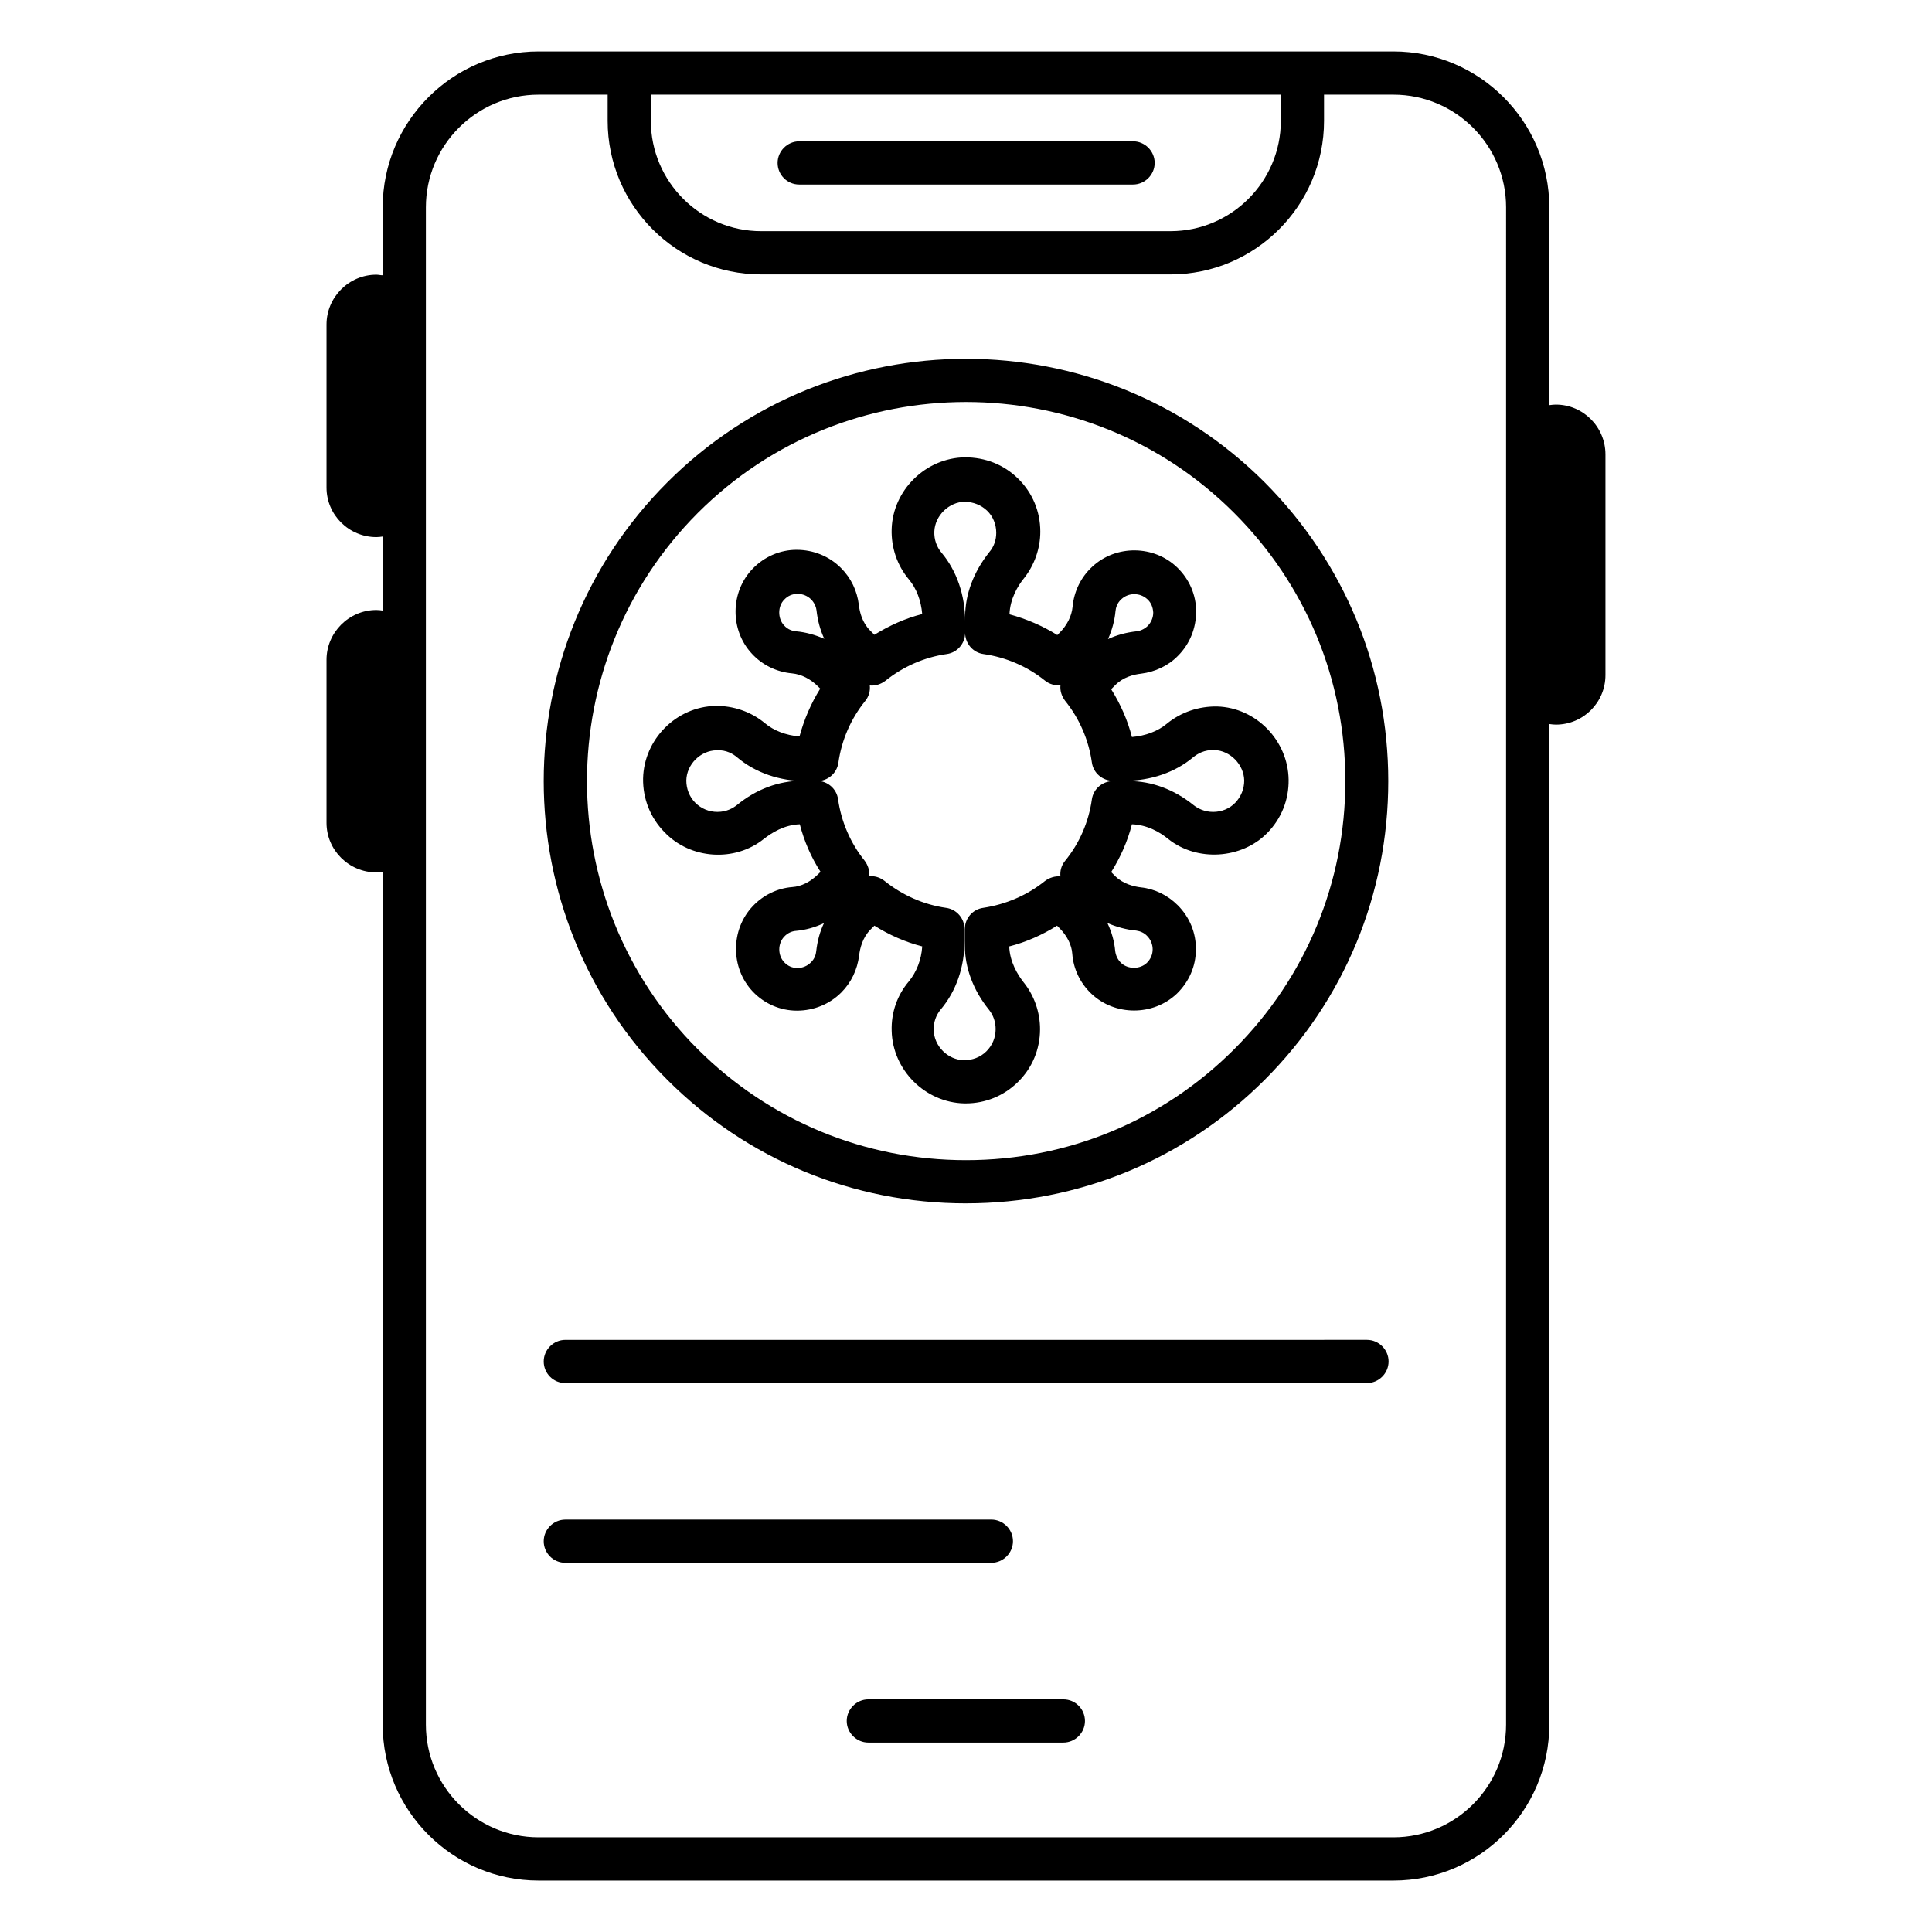
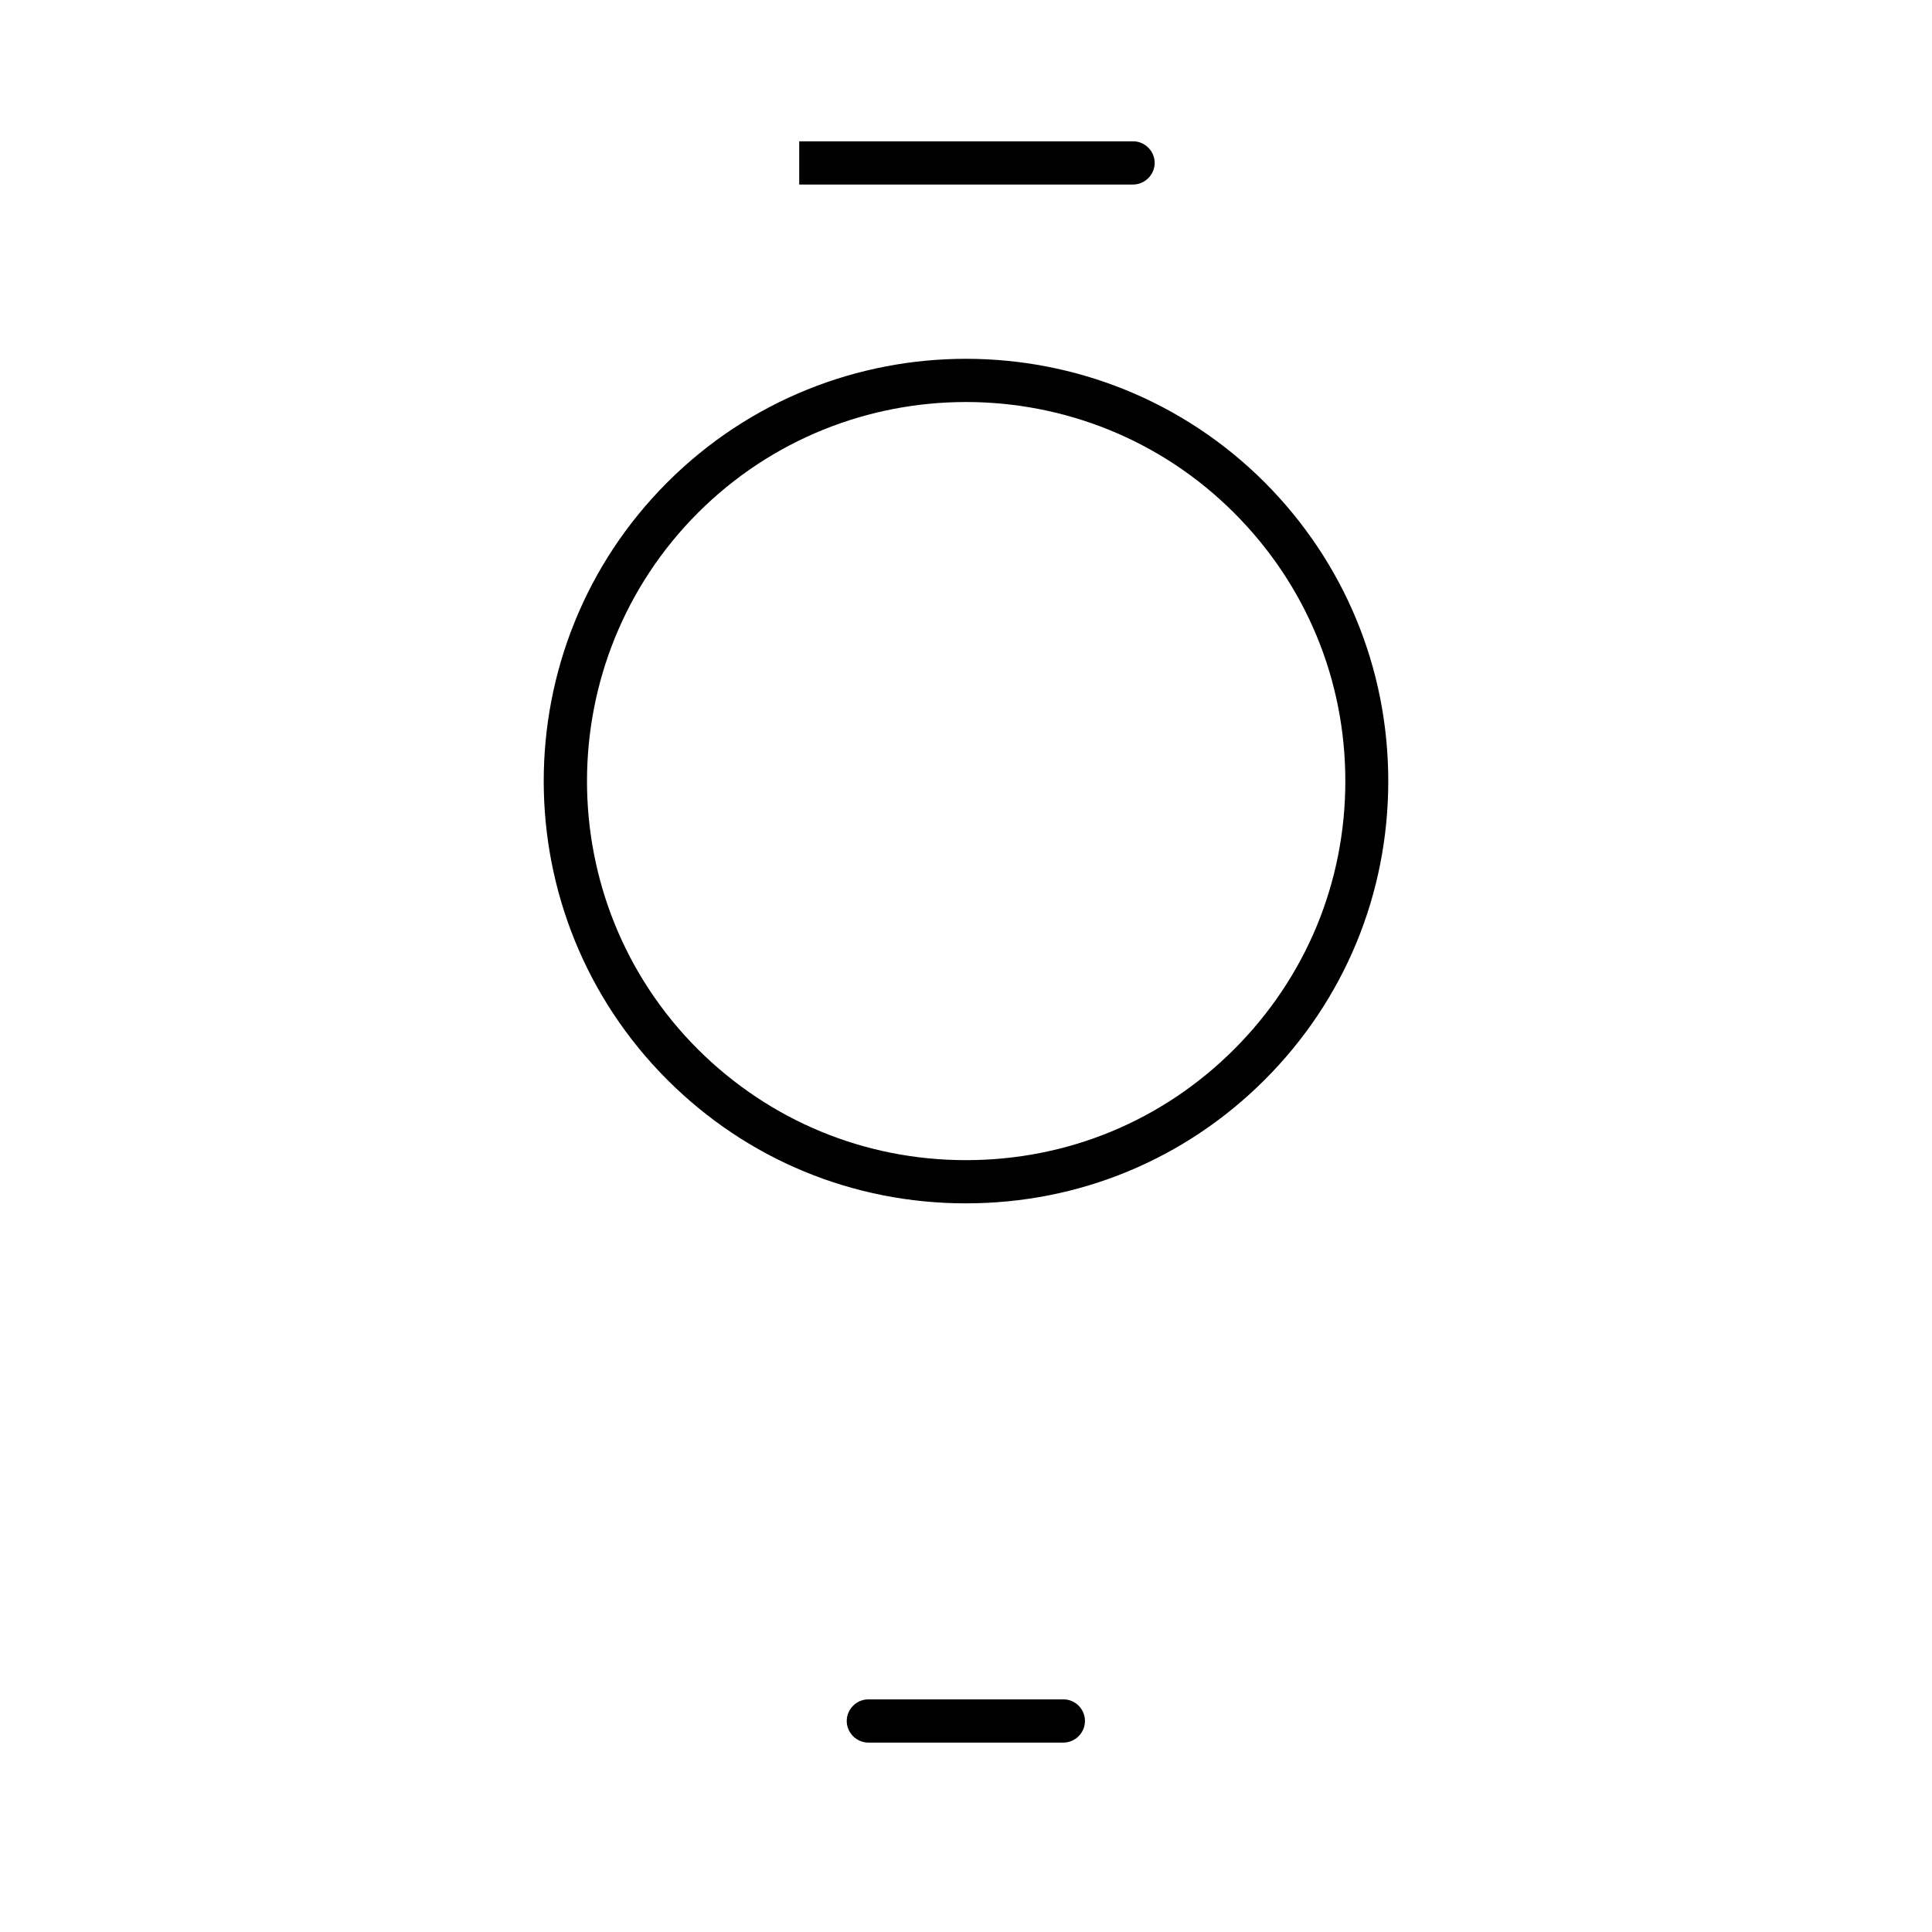
<svg xmlns="http://www.w3.org/2000/svg" fill="#000000" width="800px" height="800px" version="1.1" viewBox="144 144 512 512">
  <g>
    <path d="m425.8 594.35h-51.68c-3.129 0-5.727 2.594-5.727 5.727 0 3.129 2.594 5.727 5.727 5.727h51.68c3.129 0 5.727-2.594 5.727-5.727-0.004-3.133-2.523-5.727-5.727-5.727z" />
-     <path d="m355.8 192.9h88.473c3.129 0 5.727-2.594 5.727-5.727 0-3.129-2.594-5.727-5.727-5.727l-88.473 0.004c-3.129 0-5.727 2.594-5.727 5.727 0 3.129 2.519 5.723 5.727 5.723z" />
+     <path d="m355.8 192.9h88.473c3.129 0 5.727-2.594 5.727-5.727 0-3.129-2.594-5.727-5.727-5.727l-88.473 0.004z" />
    <path d="m400 462.9c29.922 0 58.016-11.602 79.16-32.746 21.145-21.145 32.746-49.234 32.746-79.16 0-29.922-11.68-58.016-32.746-79.16-43.664-43.664-114.66-43.664-158.32 0-43.664 43.664-43.664 114.66 0 158.32 21.141 21.148 49.23 32.75 79.156 32.75zm-71.07-182.97c19.617-19.617 45.344-29.391 71.066-29.391 25.727 0 51.449 9.77 71.066 29.391 19.008 19.008 29.465 44.199 29.465 71.066 0 26.871-10.457 52.059-29.465 71.066-19.008 19.008-44.199 29.391-71.066 29.391-26.871 0-52.059-10.457-71.066-29.391-39.16-39.16-39.16-102.9 0-142.13z" />
-     <path d="m346.41 366.34c2.137-1.68 5.418-3.742 9.543-3.894 1.145 4.426 2.977 8.703 5.496 12.594l-0.609 0.609c-2.062 2.062-4.504 3.281-6.871 3.434-3.969 0.305-7.711 2.137-10.457 5.039-5.953 6.258-5.953 16.41 0 22.672 3.055 3.207 7.25 5.039 11.68 5.039 4.426 0 8.625-1.68 11.754-4.809 2.594-2.594 4.273-6.031 4.734-9.848 0.23-1.91 0.918-4.656 2.902-6.719l1.145-1.145c3.894 2.441 8.168 4.352 12.672 5.496-0.23 3.586-1.527 6.793-3.512 9.238-3.129 3.664-4.734 8.32-4.582 13.129 0.23 10.383 8.855 19.008 19.238 19.238h0.383c5.191 0 10.078-1.984 13.816-5.648 3.816-3.742 5.879-8.703 5.879-14.047 0-4.426-1.527-8.855-4.273-12.289-1.68-2.137-3.742-5.496-3.894-9.617 4.504-1.145 8.777-3.055 12.672-5.496l0.609 0.609c2.062 2.062 3.281 4.504 3.434 6.871 0.305 4.047 2.137 7.785 5.039 10.535 6.258 5.953 16.41 5.953 22.672 0 3.207-3.129 5.039-7.25 5.039-11.68 0.078-4.426-1.68-8.625-4.809-11.754-2.672-2.672-6.106-4.352-9.77-4.734-1.91-0.23-4.656-0.918-6.719-2.902l-1.145-1.145c2.441-3.894 4.352-8.168 5.496-12.672 4.121 0.152 7.481 2.137 9.617 3.894 7.633 6.106 19.465 5.344 26.258-1.602 3.742-3.816 5.727-8.777 5.648-14.121-0.152-10.383-8.625-19.082-18.93-19.391-4.809-0.078-9.543 1.449-13.359 4.582-2.367 1.984-5.648 3.207-9.238 3.512-1.145-4.504-3.055-8.777-5.496-12.672l1.145-1.145c2.062-2.062 4.809-2.75 6.793-2.977 3.664-0.457 7.176-2.062 9.77-4.734 3.129-3.129 4.809-7.328 4.809-11.754 0-4.426-1.832-8.551-4.961-11.602-6.184-6.031-16.336-6.106-22.594-0.23-2.977 2.75-4.809 6.488-5.191 10.609-0.23 2.441-1.449 4.887-3.512 6.945l-0.535 0.535c-3.894-2.441-8.168-4.273-12.672-5.496 0.152-4.047 2.137-7.481 3.894-9.617 2.75-3.512 4.273-7.863 4.273-12.289 0-5.344-2.062-10.305-5.879-14.047s-8.703-5.648-14.121-5.648c-10.383 0.152-19.082 8.703-19.391 19.008-0.152 4.887 1.449 9.617 4.582 13.359 1.984 2.367 3.207 5.574 3.512 9.16-4.504 1.145-8.703 3.055-12.672 5.496l-1.145-1.145c-2.062-2.062-2.75-4.809-2.977-6.793-0.457-3.742-2.062-7.098-4.734-9.77-3.129-3.129-7.328-4.809-11.754-4.809s-8.551 1.832-11.602 4.961c-6.031 6.184-6.106 16.336-0.23 22.594 2.75 2.977 6.488 4.809 10.609 5.191 2.441 0.23 4.887 1.449 6.945 3.512l0.535 0.535c-2.441 3.894-4.273 8.168-5.496 12.672-3.586-0.305-6.793-1.527-9.16-3.512-3.664-3.055-8.398-4.656-13.129-4.582-10.383 0.23-18.93 8.855-19.16 19.238-0.078 5.344 1.91 10.383 5.648 14.199 6.871 7.242 18.629 8.008 26.336 1.824zm13.895 29.77c-0.078 0.762-0.383 1.984-1.449 2.977-0.918 0.918-2.215 1.449-3.512 1.449-1.375 0-2.594-0.535-3.512-1.527-1.754-1.832-1.754-4.961 0-6.793 0.84-0.918 1.984-1.449 3.129-1.527 2.519-0.23 5.039-0.918 7.406-2.062-1.07 2.219-1.758 4.734-2.062 7.484zm84.809-5.496c1.07 0.152 2.137 0.609 2.902 1.449 0.918 0.918 1.449 2.215 1.449 3.512 0 1.375-0.535 2.594-1.527 3.586-1.832 1.754-5.039 1.754-6.871 0-0.84-0.84-1.375-1.91-1.527-3.129-0.23-2.519-0.918-5.039-2.062-7.406 2.367 0.996 4.965 1.758 7.637 1.988zm-5.496-84.656c0.078-0.84 0.383-2.137 1.602-3.207 0.918-0.84 2.137-1.297 3.359-1.297 1.297 0 2.519 0.457 3.512 1.375 0.992 0.918 1.449 2.137 1.527 3.512 0 1.297-0.535 2.594-1.449 3.512-0.992 0.992-2.215 1.375-2.977 1.449-2.75 0.305-5.266 0.992-7.559 2.062 1.066-2.367 1.754-4.887 1.984-7.406zm-84.656 5.344c-0.84-0.078-2.137-0.383-3.207-1.602-1.68-1.832-1.68-5.039 0.078-6.793 0.918-0.992 2.137-1.527 3.512-1.527h0.078c1.297 0 2.594 0.535 3.512 1.449 0.992 0.992 1.375 2.215 1.449 2.902 0.305 2.75 0.992 5.266 2.062 7.559-2.445-1.07-4.965-1.758-7.484-1.988zm-29.082 39.543c0.078-4.273 3.742-7.938 8.016-8.016 2.594-0.152 4.426 0.992 5.496 1.91 4.809 4.047 11.223 6.258 18.016 6.258h3.129c2.824 0 5.266-2.062 5.648-4.887 0.84-5.953 3.281-11.602 7.098-16.336 0.992-1.223 1.375-2.672 1.223-4.121 1.449 0.152 2.902-0.305 4.121-1.223 4.656-3.742 10.305-6.258 16.258-7.098 2.824-0.383 4.887-2.824 4.887-5.648v-2.977c0-6.945-2.215-13.434-6.258-18.242-1.297-1.527-1.984-3.512-1.91-5.574 0.152-4.273 3.894-7.863 8.09-7.938 2.215 0.078 4.273 0.84 5.879 2.367 1.602 1.527 2.441 3.664 2.441 5.879 0 1.91-0.609 3.664-1.832 5.113-4.199 5.266-6.414 11.223-6.414 17.176v4.199c0 2.824 2.062 5.266 4.887 5.648 5.953 0.84 11.602 3.281 16.258 7.023 1.223 0.992 2.75 1.375 4.121 1.223-0.152 1.449 0.305 2.902 1.223 4.121 3.816 4.734 6.258 10.383 7.098 16.336 0.383 2.824 2.824 4.887 5.648 4.887h2.977c6.945 0 13.434-2.215 18.242-6.258 1.145-0.918 2.902-1.984 5.574-1.91 4.273 0.152 7.863 3.894 7.938 8.09 0 2.215-0.84 4.273-2.367 5.879-1.527 1.602-3.664 2.441-5.879 2.441-2.367 0-4.121-0.992-5.113-1.754-5.191-4.199-11.145-6.414-17.176-6.414h-4.199c-2.824 0-5.266 2.062-5.648 4.887-0.84 5.953-3.281 11.602-7.098 16.258-0.992 1.223-1.375 2.672-1.223 4.121-1.375-0.152-2.902 0.305-4.121 1.223-4.656 3.742-10.305 6.184-16.336 7.098-2.824 0.383-4.887 2.824-4.887 5.648v4.199c0 6.031 2.215 11.984 6.414 17.176 1.145 1.449 1.754 3.207 1.754 5.113 0 2.215-0.84 4.273-2.441 5.879-1.602 1.602-3.742 2.367-5.953 2.367-4.273-0.078-7.938-3.742-8.016-8.016-0.078-1.984 0.609-3.969 1.91-5.496 4.047-4.809 6.258-11.223 6.258-18.09v-3.129c0-2.824-2.062-5.266-4.887-5.648-5.953-0.84-11.602-3.359-16.258-7.098-1.07-0.84-2.289-1.297-3.586-1.297h-0.535c0.152-1.449-0.305-2.902-1.223-4.121-3.742-4.656-6.184-10.305-7.023-16.258-0.383-2.824-2.824-4.887-5.648-4.887l-3.961-0.012c-6.106 0-12.062 2.215-17.176 6.414-1.07 0.84-2.75 1.832-5.191 1.832-2.215 0-4.273-0.84-5.879-2.441-1.523-1.527-2.363-3.668-2.363-5.879z" />
-     <path d="m293.82 510.53h212.44c3.129 0 5.727-2.594 5.727-5.727 0-3.129-2.594-5.727-5.727-5.727l-212.44 0.004c-3.129 0-5.727 2.594-5.727 5.727 0 3.129 2.519 5.723 5.727 5.723z" />
-     <path d="m293.82 558.16h112.9c3.129 0 5.727-2.594 5.727-5.727 0-3.129-2.594-5.727-5.727-5.727l-112.9 0.004c-3.129 0-5.727 2.594-5.727 5.727 0 3.129 2.519 5.723 5.727 5.723z" />
-     <path d="m556.33 251.22c-0.609 0-1.145 0.078-1.754 0.152v-52.441c0-22.746-18.551-41.297-41.297-41.297h-226.56c-22.746 0-41.297 18.551-41.297 41.297v18.016c-0.613 0-1.145-0.152-1.68-0.152-7.25 0-13.207 5.953-13.207 13.207v43.207c0 7.25 5.953 13.129 13.207 13.129 0.609 0 1.145-0.078 1.68-0.152v19.617c-0.535-0.078-1.07-0.152-1.68-0.152-7.25 0-13.207 5.953-13.207 13.207v43.207c0 7.25 5.953 13.129 13.207 13.129 0.609 0 1.145-0.078 1.68-0.152v226.03c0 22.746 18.551 41.297 41.297 41.297h226.56c22.824 0 41.297-18.551 41.297-41.297v-265.19c0.609 0.078 1.145 0.152 1.754 0.152 7.25 0 13.129-5.879 13.129-13.129v-58.473c0-7.254-5.879-13.207-13.129-13.207zm-72.898-82.137v6.945c0 16.105-13.129 29.234-29.234 29.234l-108.48 0.004c-16.105 0-29.234-13.129-29.234-29.234v-6.949zm59.691 431.98c0 16.488-13.434 29.848-29.848 29.848h-226.56c-16.488 0-29.848-13.434-29.848-29.848v-402.13c0-16.488 13.434-29.848 29.848-29.848h18.32v6.945c0 22.441 18.242 40.688 40.688 40.688h108.47c22.441 0 40.688-18.242 40.688-40.688v-6.945h18.398c16.488 0 29.848 13.434 29.848 29.848z" />
  </g>
</svg>